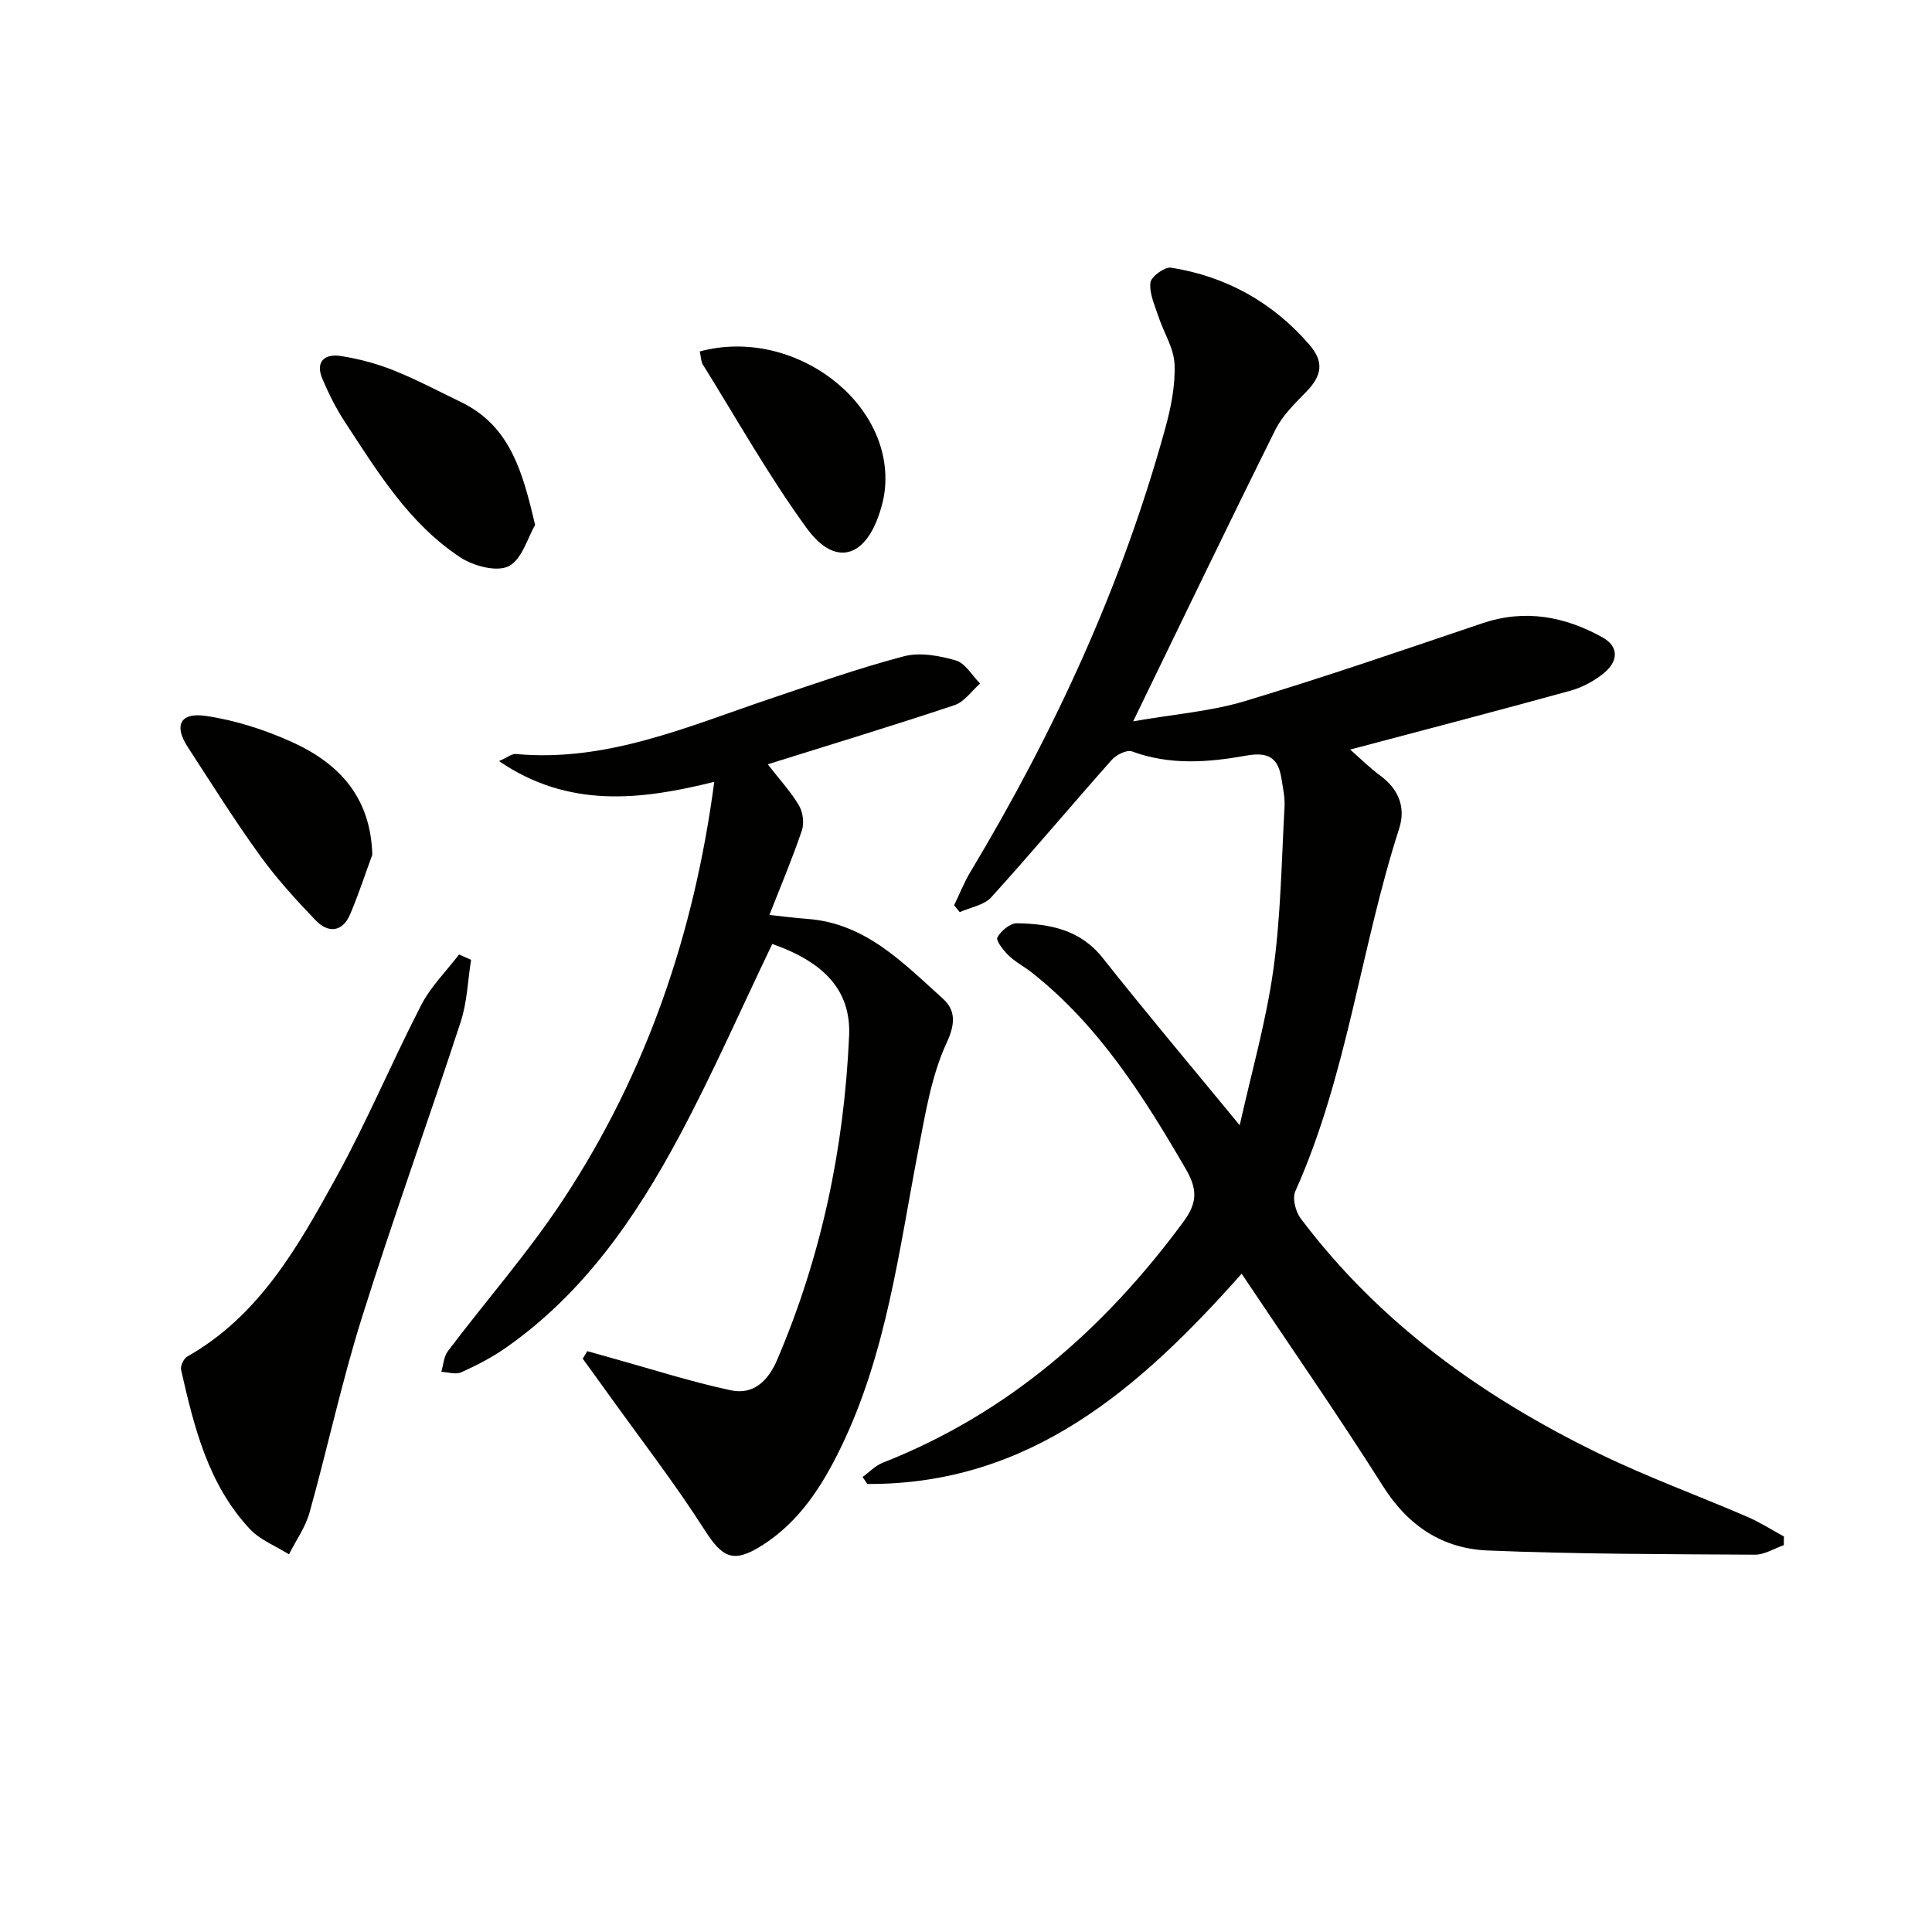
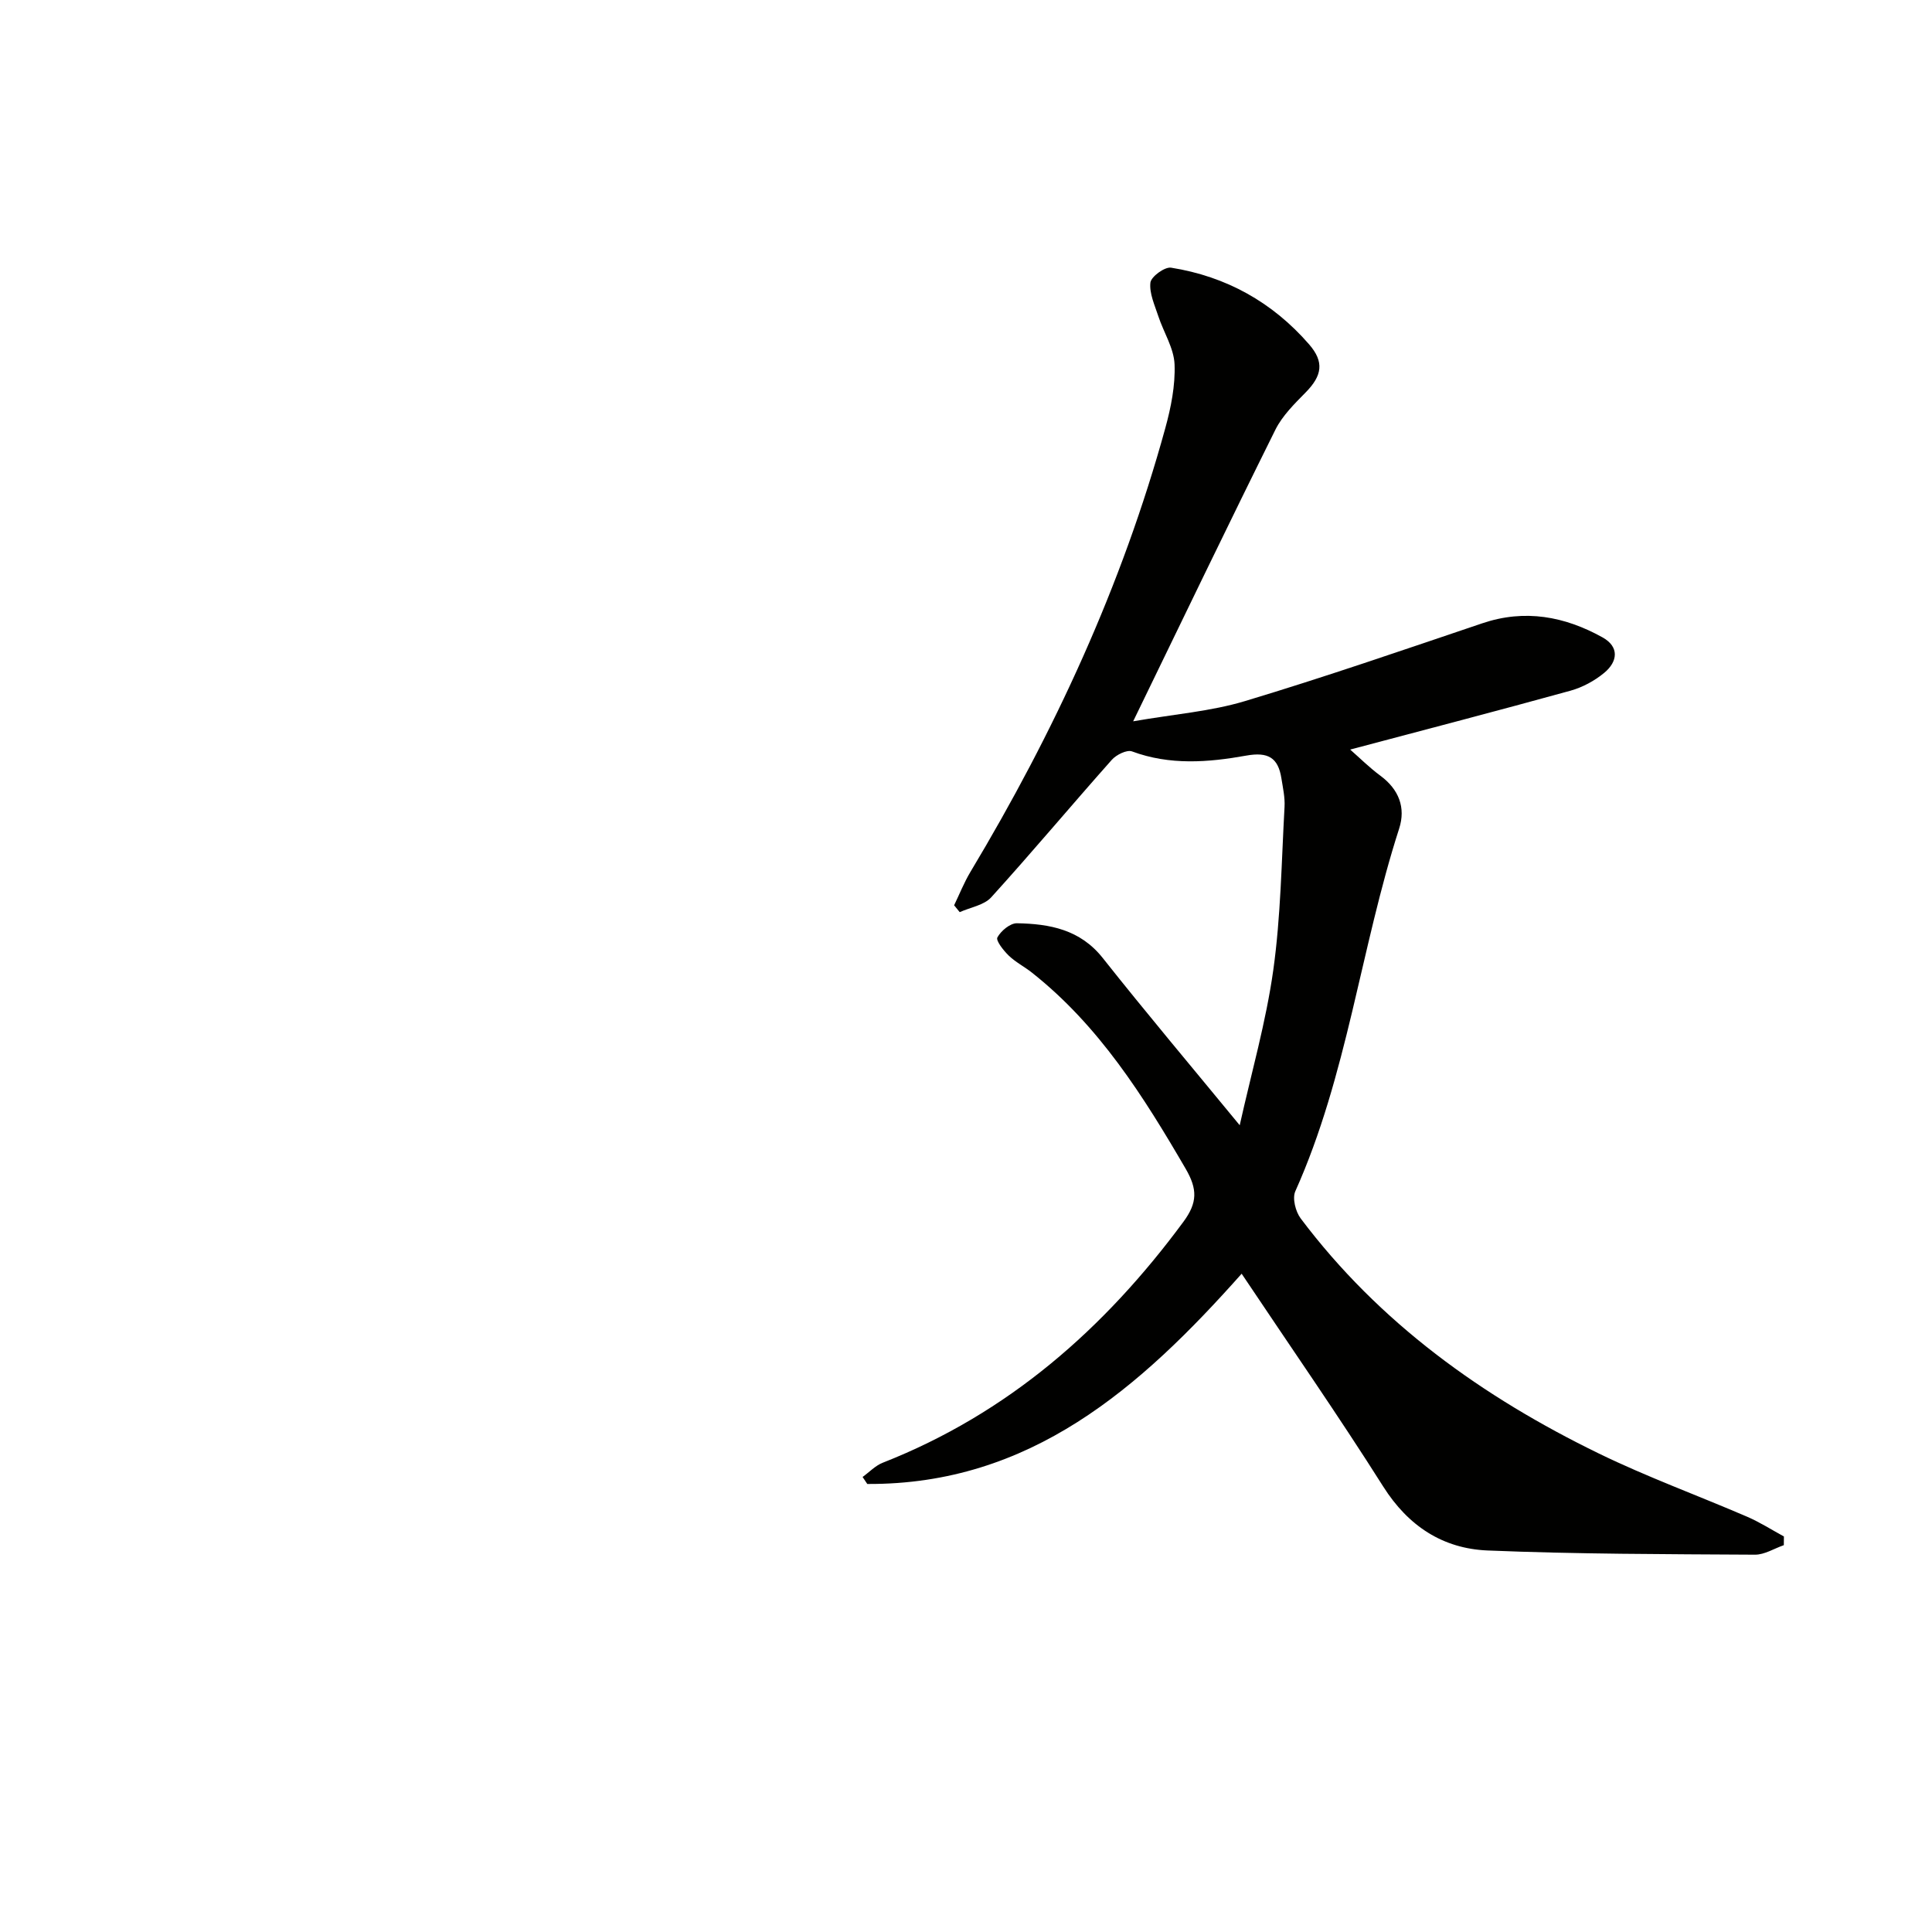
<svg xmlns="http://www.w3.org/2000/svg" enable-background="new 0 0 400 400" viewBox="0 0 400 400">
  <path d="m256.67 232.97c2.41-10.83 5.44-21.37 6.95-32.13 1.56-11.15 1.7-22.51 2.33-33.79.11-1.95-.34-3.95-.65-5.91-.67-4.25-2.73-5.52-7.28-4.7-7.84 1.41-15.82 2.04-23.65-.87-1.06-.39-3.25.69-4.18 1.74-8.38 9.43-16.48 19.11-24.96 28.46-1.49 1.65-4.32 2.08-6.53 3.08-.39-.47-.77-.95-1.16-1.42 1.11-2.3 2.06-4.71 3.37-6.9 17.35-28.92 31.39-59.29 40.35-91.88 1.18-4.28 2.09-8.84 1.92-13.22-.14-3.36-2.26-6.61-3.36-9.96-.75-2.29-1.89-4.73-1.64-6.96.14-1.23 2.96-3.3 4.28-3.09 11.39 1.81 20.99 7.14 28.58 15.88 3.15 3.63 2.72 6.46-.73 9.96-2.31 2.35-4.8 4.8-6.24 7.68-9.75 19.61-19.24 39.35-29.46 60.4 8.49-1.48 16.06-2.05 23.16-4.19 16.49-4.96 32.79-10.59 49.11-16.1 8.83-2.99 17.07-1.44 24.9 2.91 3.53 1.96 3.16 5.03.35 7.35-2 1.65-4.49 3-6.98 3.69-15.01 4.15-30.09 8.07-45.61 12.19 1.91 1.67 3.95 3.71 6.25 5.41 3.83 2.83 5.29 6.61 3.89 10.95-7.99 24.79-10.74 51.08-21.5 75.09-.65 1.45.05 4.21 1.11 5.62 16.28 21.65 37.67 36.96 61.75 48.68 9.99 4.86 20.47 8.68 30.68 13.08 2.64 1.14 5.09 2.71 7.62 4.09-.01.6-.01 1.2-.02 1.8-1.99.69-3.99 1.98-5.97 1.97-18.46-.11-36.94-.11-55.38-.87-9.23-.39-16.4-5.03-21.59-13.24-9.32-14.74-19.29-29.07-29.31-44.06-21.01 23.64-43.76 43.71-77.51 43.53-.32-.48-.65-.96-.97-1.45 1.39-1 2.64-2.35 4.18-2.95 25.93-10.19 45.89-27.72 62.25-49.89 2.91-3.95 2.92-6.74.46-10.97-8.75-15.04-17.94-29.62-31.82-40.6-1.56-1.24-3.4-2.17-4.82-3.54-1.08-1.05-2.7-3.1-2.34-3.76.74-1.36 2.65-2.96 4.06-2.93 6.74.12 13.07 1.28 17.75 7.19 9.06 11.44 18.46 22.59 28.36 34.63z" fill="#010100" />
-   <path d="m159.89 195.44c-6.47 13.48-12.34 26.87-19.21 39.72-9.07 16.97-19.93 32.72-36.07 43.96-2.83 1.97-5.96 3.58-9.11 5-1.13.51-2.74-.03-4.13-.1.43-1.44.51-3.16 1.36-4.28 8.01-10.6 16.85-20.65 24.11-31.73 16.99-25.93 26.87-54.62 31.04-86.14-15.35 3.82-30.19 5.52-44.56-4.29 1.72-.76 2.64-1.55 3.49-1.47 18.71 1.72 35.43-5.63 52.51-11.4 9.22-3.11 18.42-6.36 27.81-8.83 3.32-.87 7.35-.14 10.77.86 1.97.57 3.36 3.12 5.02 4.78-1.75 1.53-3.26 3.79-5.29 4.47-12.55 4.19-25.21 8.03-38.67 12.25 2.61 3.37 4.85 5.77 6.47 8.54.81 1.39 1.1 3.65.59 5.16-1.95 5.76-4.33 11.38-6.72 17.49 2.92.31 5.33.64 7.74.81 12.11.84 19.94 9.11 28.15 16.5 2.6 2.34 2.7 5.08.81 9.15-3.13 6.75-4.37 14.46-5.81 21.89-4.06 21-6.61 42.38-16.12 61.95-3.9 8.03-8.63 15.41-16.4 20.3-5.9 3.71-8.12 2.46-11.81-3.3-6.15-9.62-13.17-18.7-19.83-27.99-1.78-2.49-3.59-4.96-5.38-7.44.31-.52.63-1.04.94-1.56 1.82.52 3.64 1.04 5.47 1.54 8.08 2.24 16.09 4.83 24.27 6.57 4.57.97 7.65-1.84 9.54-6.24 9.2-21.47 13.9-43.92 14.93-67.17.39-9.12-4.82-15.11-15.91-19z" fill="#010100" />
-   <path d="m97.53 198.72c-.68 4.29-.81 8.77-2.15 12.85-6.69 20.48-14.03 40.75-20.48 61.31-4.16 13.25-7.07 26.88-10.81 40.27-.85 3.05-2.81 5.78-4.26 8.66-2.73-1.72-5.98-2.97-8.11-5.25-8.62-9.23-11.54-21.08-14.23-32.95-.18-.8.54-2.33 1.28-2.75 14.97-8.48 22.98-22.85 30.84-37.1 6.4-11.61 11.53-23.91 17.61-35.7 1.97-3.81 5.18-6.98 7.82-10.44.83.37 1.66.74 2.49 1.1z" fill="#010100" />
-   <path d="m110.79 108.7c-1.55 2.62-2.72 7.14-5.48 8.53-2.46 1.24-7.28-.04-9.99-1.82-10.65-7.01-17.19-17.78-24-28.19-1.8-2.75-3.28-5.75-4.57-8.77-1.51-3.55.43-5.25 3.75-4.75 3.72.57 7.45 1.57 10.94 2.96 4.77 1.9 9.33 4.33 13.96 6.56 10.2 4.92 12.8 14.41 15.39 25.48z" fill="#010100" />
-   <path d="m144.88 72.76c19.61-5.26 40.45 10.74 38.28 28.93-.17 1.47-.55 2.93-1 4.34-3.04 9.54-9.31 11.33-15.13 3.34-7.86-10.8-14.44-22.54-21.52-33.9-.39-.65-.37-1.55-.63-2.71z" fill="#010100" />
-   <path d="m77.08 176.97c-1.52 4.12-2.87 8.31-4.59 12.33-1.6 3.73-4.55 3.93-7.11 1.27-4.12-4.28-8.16-8.73-11.63-13.54-5.24-7.26-10-14.87-14.89-22.38-2.87-4.41-1.6-7.2 3.71-6.43 6.09.88 12.21 2.85 17.84 5.39 9.68 4.38 16.35 11.36 16.67 23.36z" fill="#010100" />
</svg>